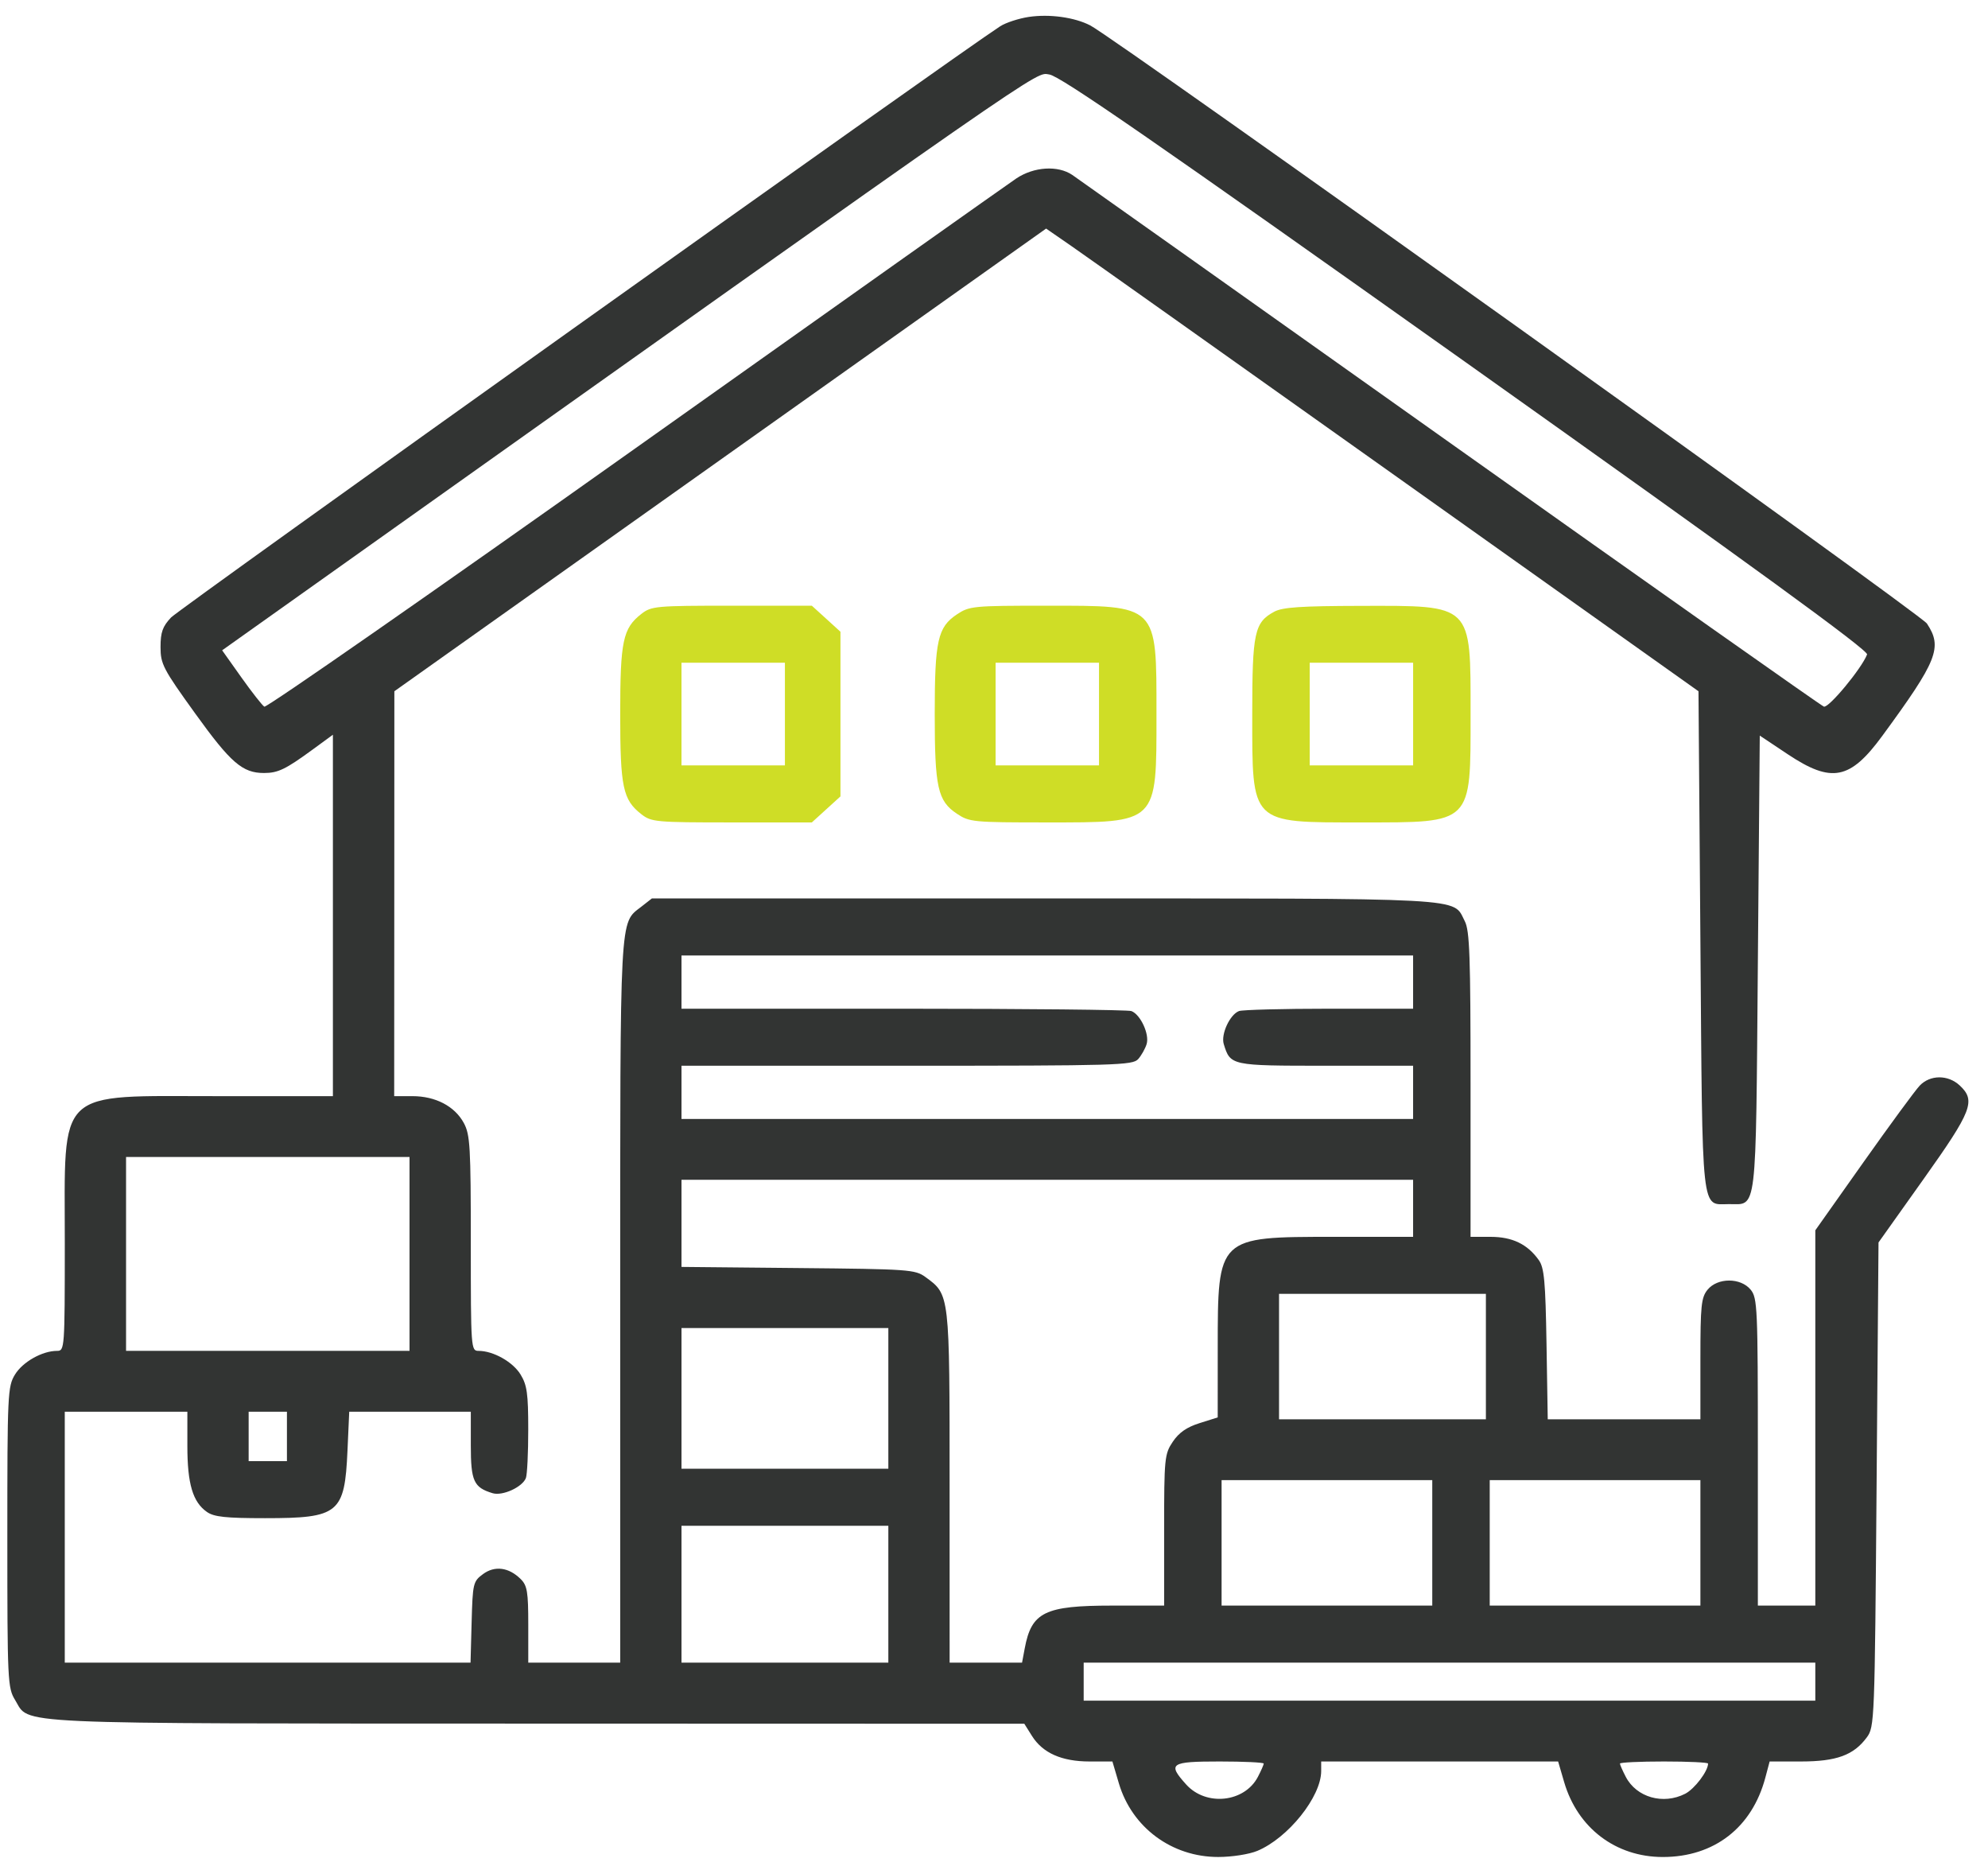
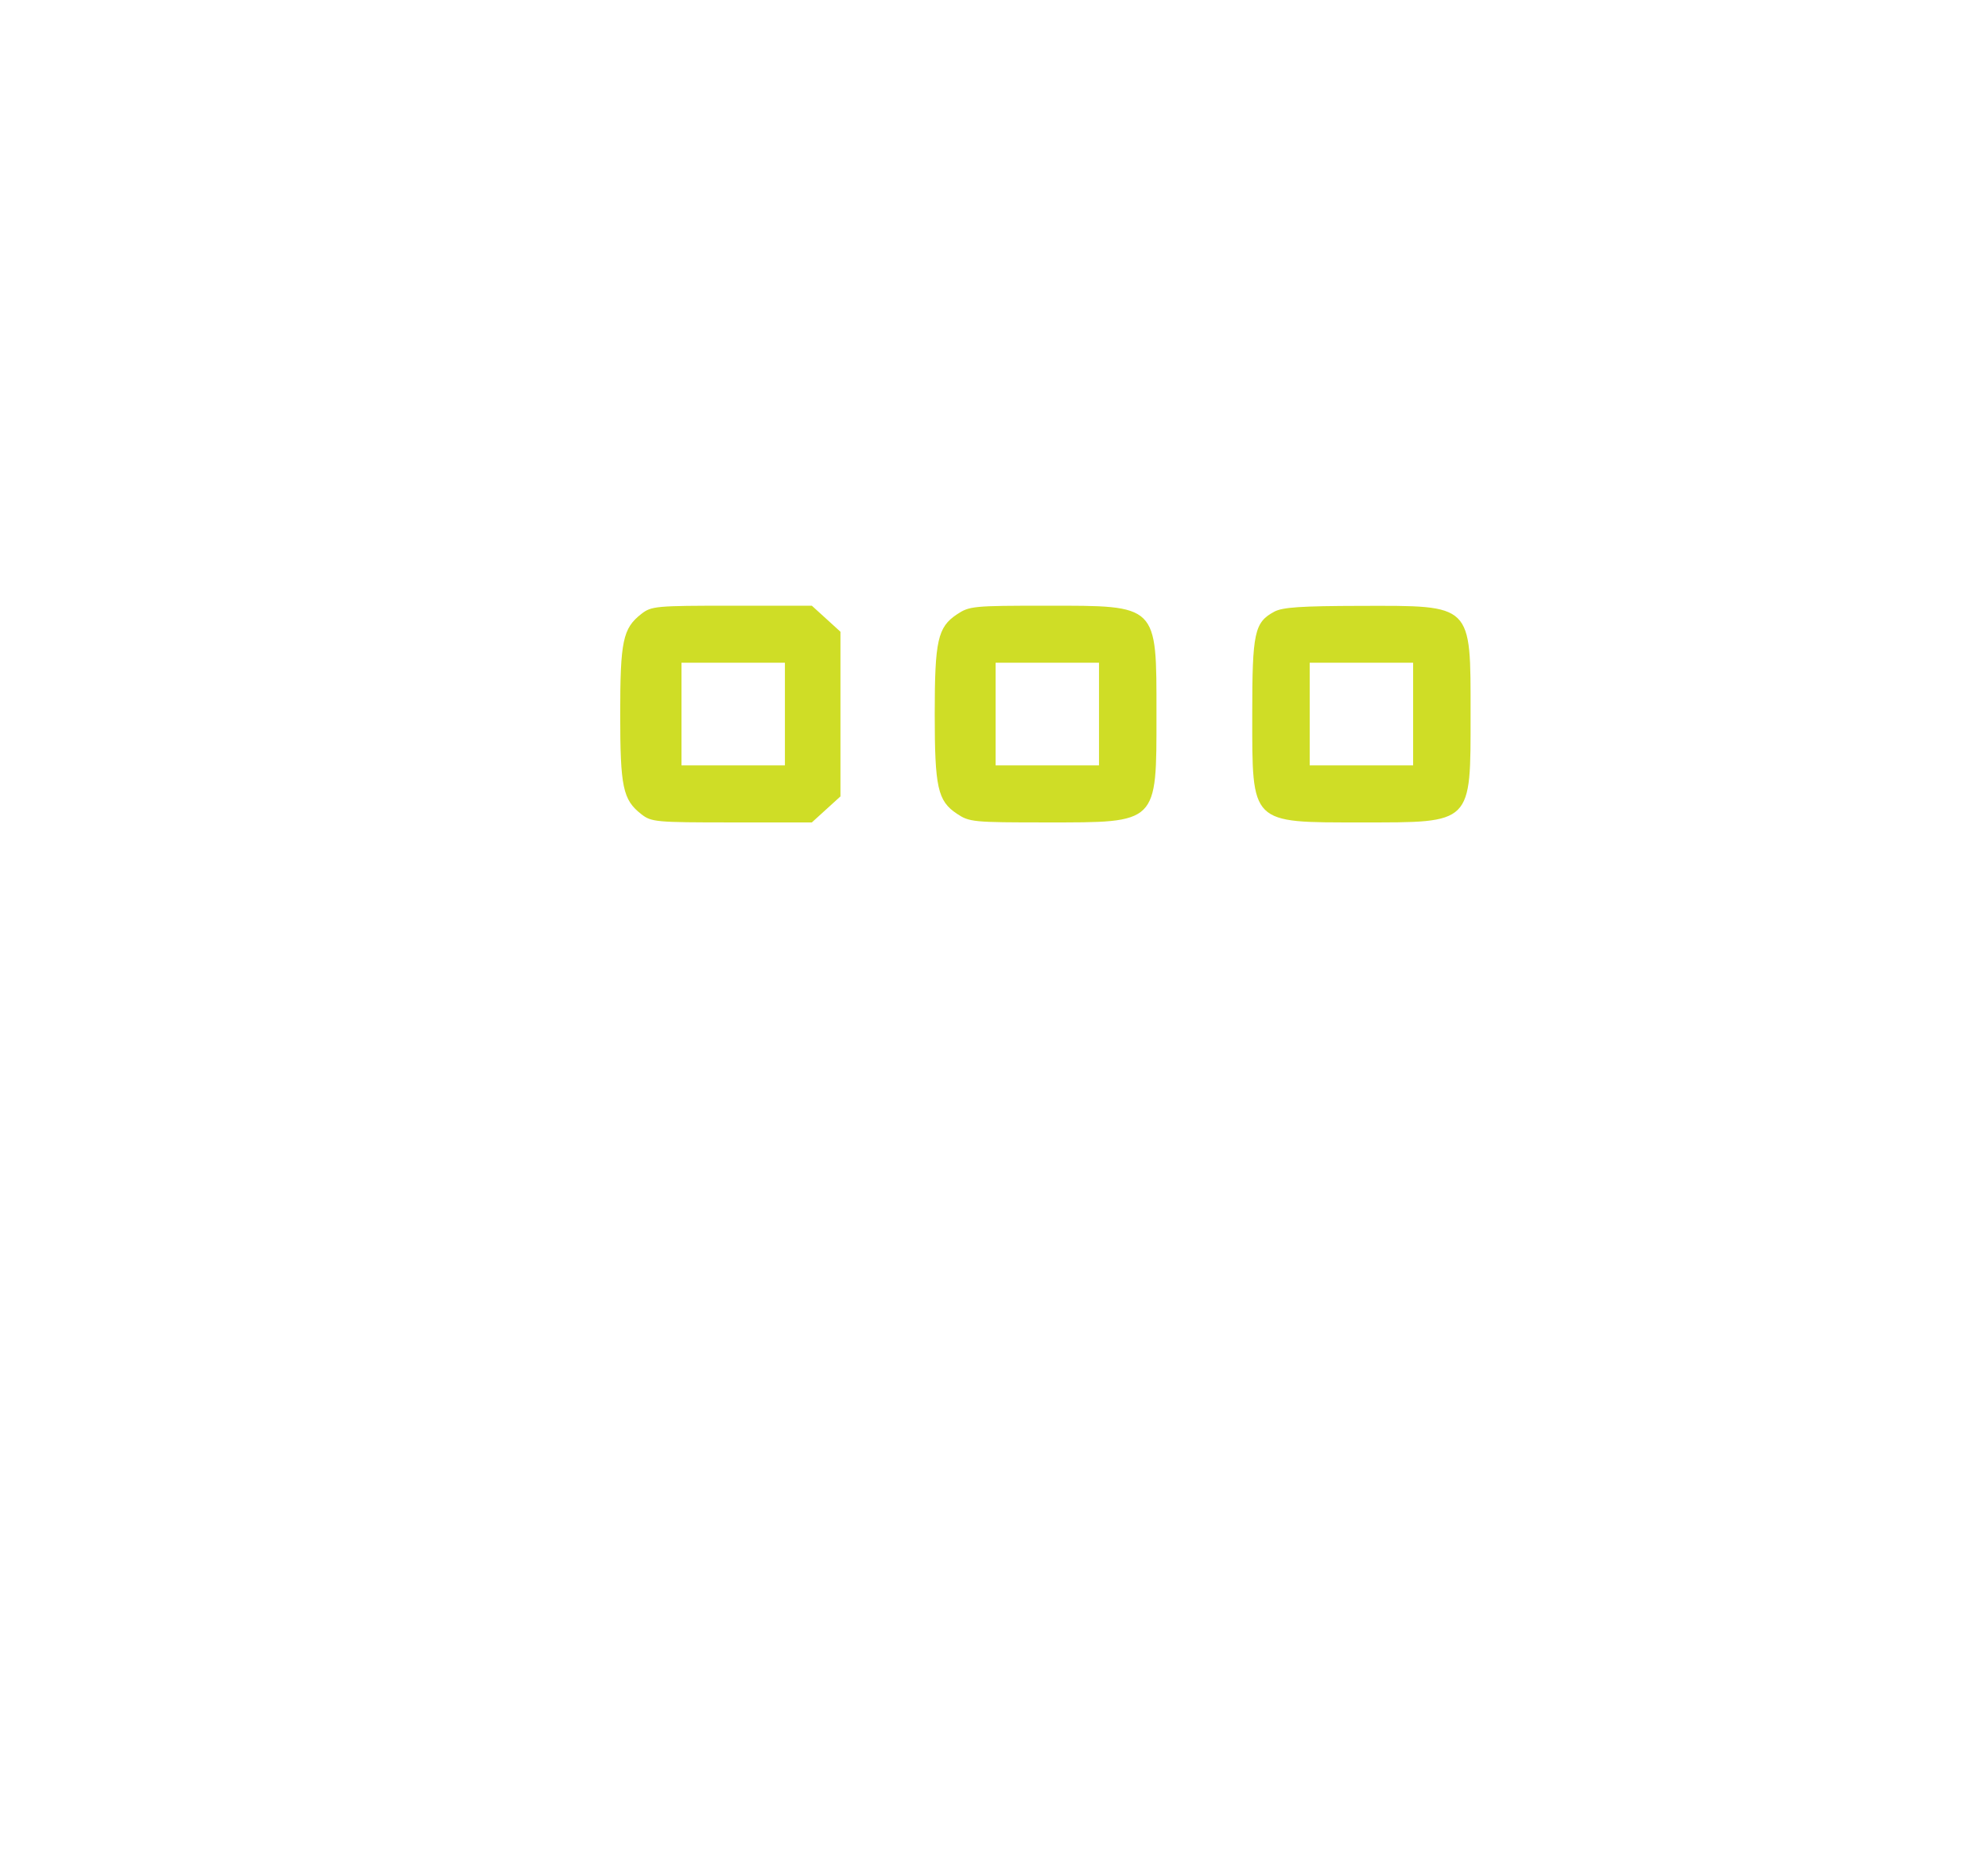
<svg xmlns="http://www.w3.org/2000/svg" width="81" height="76" viewBox="0 0 81 76" fill="none">
-   <path fill-rule="evenodd" clip-rule="evenodd" d="M41.92 0.689C41.507 0.751 40.98 0.923 40.75 1.072C39.009 2.196 7.306 24.796 6.97 25.152C6.625 25.519 6.541 25.753 6.541 26.356C6.541 27.05 6.642 27.244 7.953 29.063C9.402 31.075 9.879 31.488 10.758 31.488C11.328 31.488 11.639 31.337 12.745 30.528L13.564 29.929V37.29V44.651L8.921 44.651C2.216 44.652 2.64 44.246 2.64 50.652C2.639 54.947 2.634 55.027 2.322 55.027C1.724 55.027 0.929 55.474 0.614 55.986C0.312 56.477 0.299 56.753 0.299 62.616C0.299 68.479 0.312 68.754 0.614 69.246C1.237 70.26 0.003 70.204 21.87 70.21L41.735 70.216L42.048 70.714C42.485 71.408 43.26 71.752 44.388 71.753L45.325 71.754L45.588 72.644C46.121 74.442 47.744 75.645 49.638 75.643C50.195 75.643 50.893 75.534 51.227 75.395C52.483 74.873 53.831 73.189 53.831 72.142V71.753H58.658H63.485L63.731 72.594C64.279 74.465 65.834 75.644 67.751 75.644C69.841 75.644 71.387 74.448 71.928 72.411L72.103 71.753L73.385 71.753C74.826 71.752 75.525 71.497 76.06 70.774C76.377 70.345 76.385 70.144 76.461 60.474L76.539 50.611L78.373 48.032C80.355 45.245 80.513 44.836 79.846 44.214C79.37 43.771 78.64 43.776 78.215 44.225C78.033 44.417 77.002 45.821 75.924 47.345L73.964 50.116V57.76V65.403H72.793H71.623V59.148C71.623 53.268 71.605 52.872 71.331 52.536C70.925 52.038 69.98 52.038 69.574 52.536C69.316 52.852 69.282 53.181 69.282 55.354V57.815H66.172H63.062L63.012 54.756C62.969 52.185 62.919 51.639 62.696 51.327C62.235 50.68 61.62 50.383 60.737 50.382L59.917 50.381V44.179C59.917 38.938 59.881 37.906 59.681 37.522C59.173 36.548 60.094 36.598 42.544 36.598H26.56L26.13 36.934C25.238 37.63 25.27 37.032 25.27 53.009V67.726H23.397H21.524V66.178C21.524 64.842 21.482 64.587 21.216 64.323C20.73 63.841 20.157 63.766 19.677 64.122C19.278 64.417 19.259 64.496 19.216 66.078L19.172 67.726H10.906H2.639V62.616V57.505H5.136H7.634V58.904C7.634 60.443 7.855 61.188 8.432 61.589C8.722 61.791 9.199 61.842 10.797 61.842C13.809 61.842 14.043 61.651 14.158 59.093L14.229 57.505H16.706H19.183V58.875C19.183 60.332 19.301 60.592 20.072 60.825C20.474 60.946 21.284 60.577 21.427 60.208C21.48 60.071 21.524 59.179 21.523 58.228C21.523 56.767 21.474 56.419 21.208 55.986C20.893 55.474 20.098 55.027 19.5 55.027C19.189 55.027 19.183 54.947 19.183 50.65C19.183 46.706 19.155 46.22 18.898 45.745C18.528 45.061 17.744 44.651 16.805 44.651H16.061L16.065 36.404L16.068 28.158L29.345 18.734L42.623 9.311L43.661 10.028C44.233 10.423 50.214 14.663 56.952 19.452L69.204 28.158L69.282 38.335C69.369 49.699 69.298 49.049 70.452 49.049C71.6 49.049 71.536 49.593 71.623 39.238L71.701 29.964L72.844 30.726C74.625 31.912 75.38 31.766 76.689 29.981C78.945 26.904 79.156 26.371 78.51 25.398C78.25 25.007 45.472 1.579 44.425 1.037C43.784 0.705 42.768 0.564 41.92 0.689ZM59.739 14.771C71.467 23.1 76.136 26.497 76.073 26.659C75.851 27.234 74.505 28.856 74.312 28.783C74.196 28.739 67.346 23.907 59.089 18.046C50.832 12.184 43.903 7.271 43.69 7.126C43.105 6.728 42.123 6.79 41.406 7.271C41.072 7.495 34.077 12.449 25.862 18.28C17.647 24.111 10.855 28.839 10.77 28.786C10.684 28.734 10.262 28.195 9.832 27.59L9.051 26.49L11.815 24.526C43.237 2.201 42.153 2.955 42.752 3.034C43.191 3.093 46.971 5.705 59.739 14.771ZM57.576 40.005V41.089H54.156C52.274 41.089 50.621 41.133 50.482 41.185C50.11 41.327 49.739 42.131 49.861 42.529C50.131 43.408 50.15 43.412 54.011 43.412H57.576V44.496V45.58H42.672H27.767V44.496V43.412H36.951C45.502 43.412 46.151 43.394 46.375 43.141C46.507 42.992 46.661 42.717 46.719 42.529C46.841 42.131 46.47 41.327 46.098 41.185C45.959 41.133 41.778 41.089 36.806 41.089H27.767V40.005V38.921H42.672H57.576V40.005ZM16.686 51.078V55.027H10.911H5.136V51.078V47.129H10.911H16.686V51.078ZM57.576 49.22V50.381L54.338 50.382C49.604 50.383 49.617 50.37 49.616 54.906L49.615 57.737L48.877 57.97C48.354 58.134 48.035 58.356 47.785 58.728C47.448 59.231 47.432 59.393 47.432 62.329V65.403H45.317C42.567 65.403 42.028 65.667 41.752 67.146L41.643 67.726H40.167H38.692L38.691 60.564C38.691 52.67 38.7 52.743 37.705 52.018C37.286 51.713 37.035 51.696 32.516 51.653L27.767 51.607V49.833V48.058H42.672H57.576V49.22ZM60.542 55.26V57.815H56.328H52.114V55.26V52.704H56.328H60.542V55.26ZM36.195 56.963V59.828H31.981H27.767V56.963V54.098H31.981H36.195V56.963ZM11.691 58.512V59.519H10.911H10.131V58.512V57.505H10.911H11.691V58.512ZM58.357 62.848V65.403H54.065H49.773V62.848V60.293H54.065H58.357V62.848ZM69.282 62.848V65.403H64.99H60.698V62.848V60.293H64.99H69.282V62.848ZM36.195 64.939V67.726H31.981H27.767V64.939V62.151H31.981H36.195V64.939ZM73.964 68.501V69.275H59.059H44.154V68.501V67.726H59.059H73.964V68.501ZM51.49 71.838C51.49 71.885 51.383 72.128 51.253 72.378C50.708 73.424 49.141 73.591 48.329 72.689C47.56 71.835 47.68 71.753 49.695 71.753C50.682 71.753 51.49 71.791 51.49 71.838ZM69.594 71.838C69.594 72.147 69.046 72.87 68.663 73.067C67.766 73.526 66.678 73.217 66.241 72.378C66.111 72.128 66.004 71.885 66.004 71.838C66.004 71.791 66.812 71.753 67.799 71.753C68.786 71.753 69.594 71.791 69.594 71.838Z" fill="#323433" />
  <path fill-rule="evenodd" clip-rule="evenodd" d="M26.13 25.009C25.378 25.596 25.27 26.111 25.27 29.087C25.27 32.064 25.378 32.578 26.13 33.165C26.54 33.485 26.713 33.501 29.819 33.501H33.078L33.661 32.971L34.244 32.441V29.087V25.734L33.661 25.203L33.078 24.673H29.819C26.713 24.673 26.54 24.689 26.13 25.009ZM38.988 25.027C38.206 25.549 38.085 26.091 38.085 29.087C38.085 32.083 38.206 32.625 38.988 33.147C39.496 33.486 39.648 33.501 42.632 33.501C47.2 33.501 47.12 33.58 47.12 29.087C47.12 24.594 47.2 24.673 42.632 24.673C39.648 24.673 39.496 24.688 38.988 25.027ZM51.921 24.916C51.11 25.352 51.022 25.764 51.022 29.087C51.022 33.597 50.925 33.501 55.469 33.501C60.014 33.501 59.918 33.597 59.918 29.087C59.918 24.572 60.018 24.671 55.438 24.68C53.01 24.685 52.257 24.735 51.921 24.916ZM31.981 29.087V31.178H29.874H27.767V29.087V26.996H29.874H31.981V29.087ZM44.779 29.087V31.178H42.672H40.565V29.087V26.996H42.672H44.779V29.087ZM57.577 29.087V31.178H55.469H53.363V29.087V26.996H55.469H57.577V29.087Z" fill="#CFDD26" />
</svg>